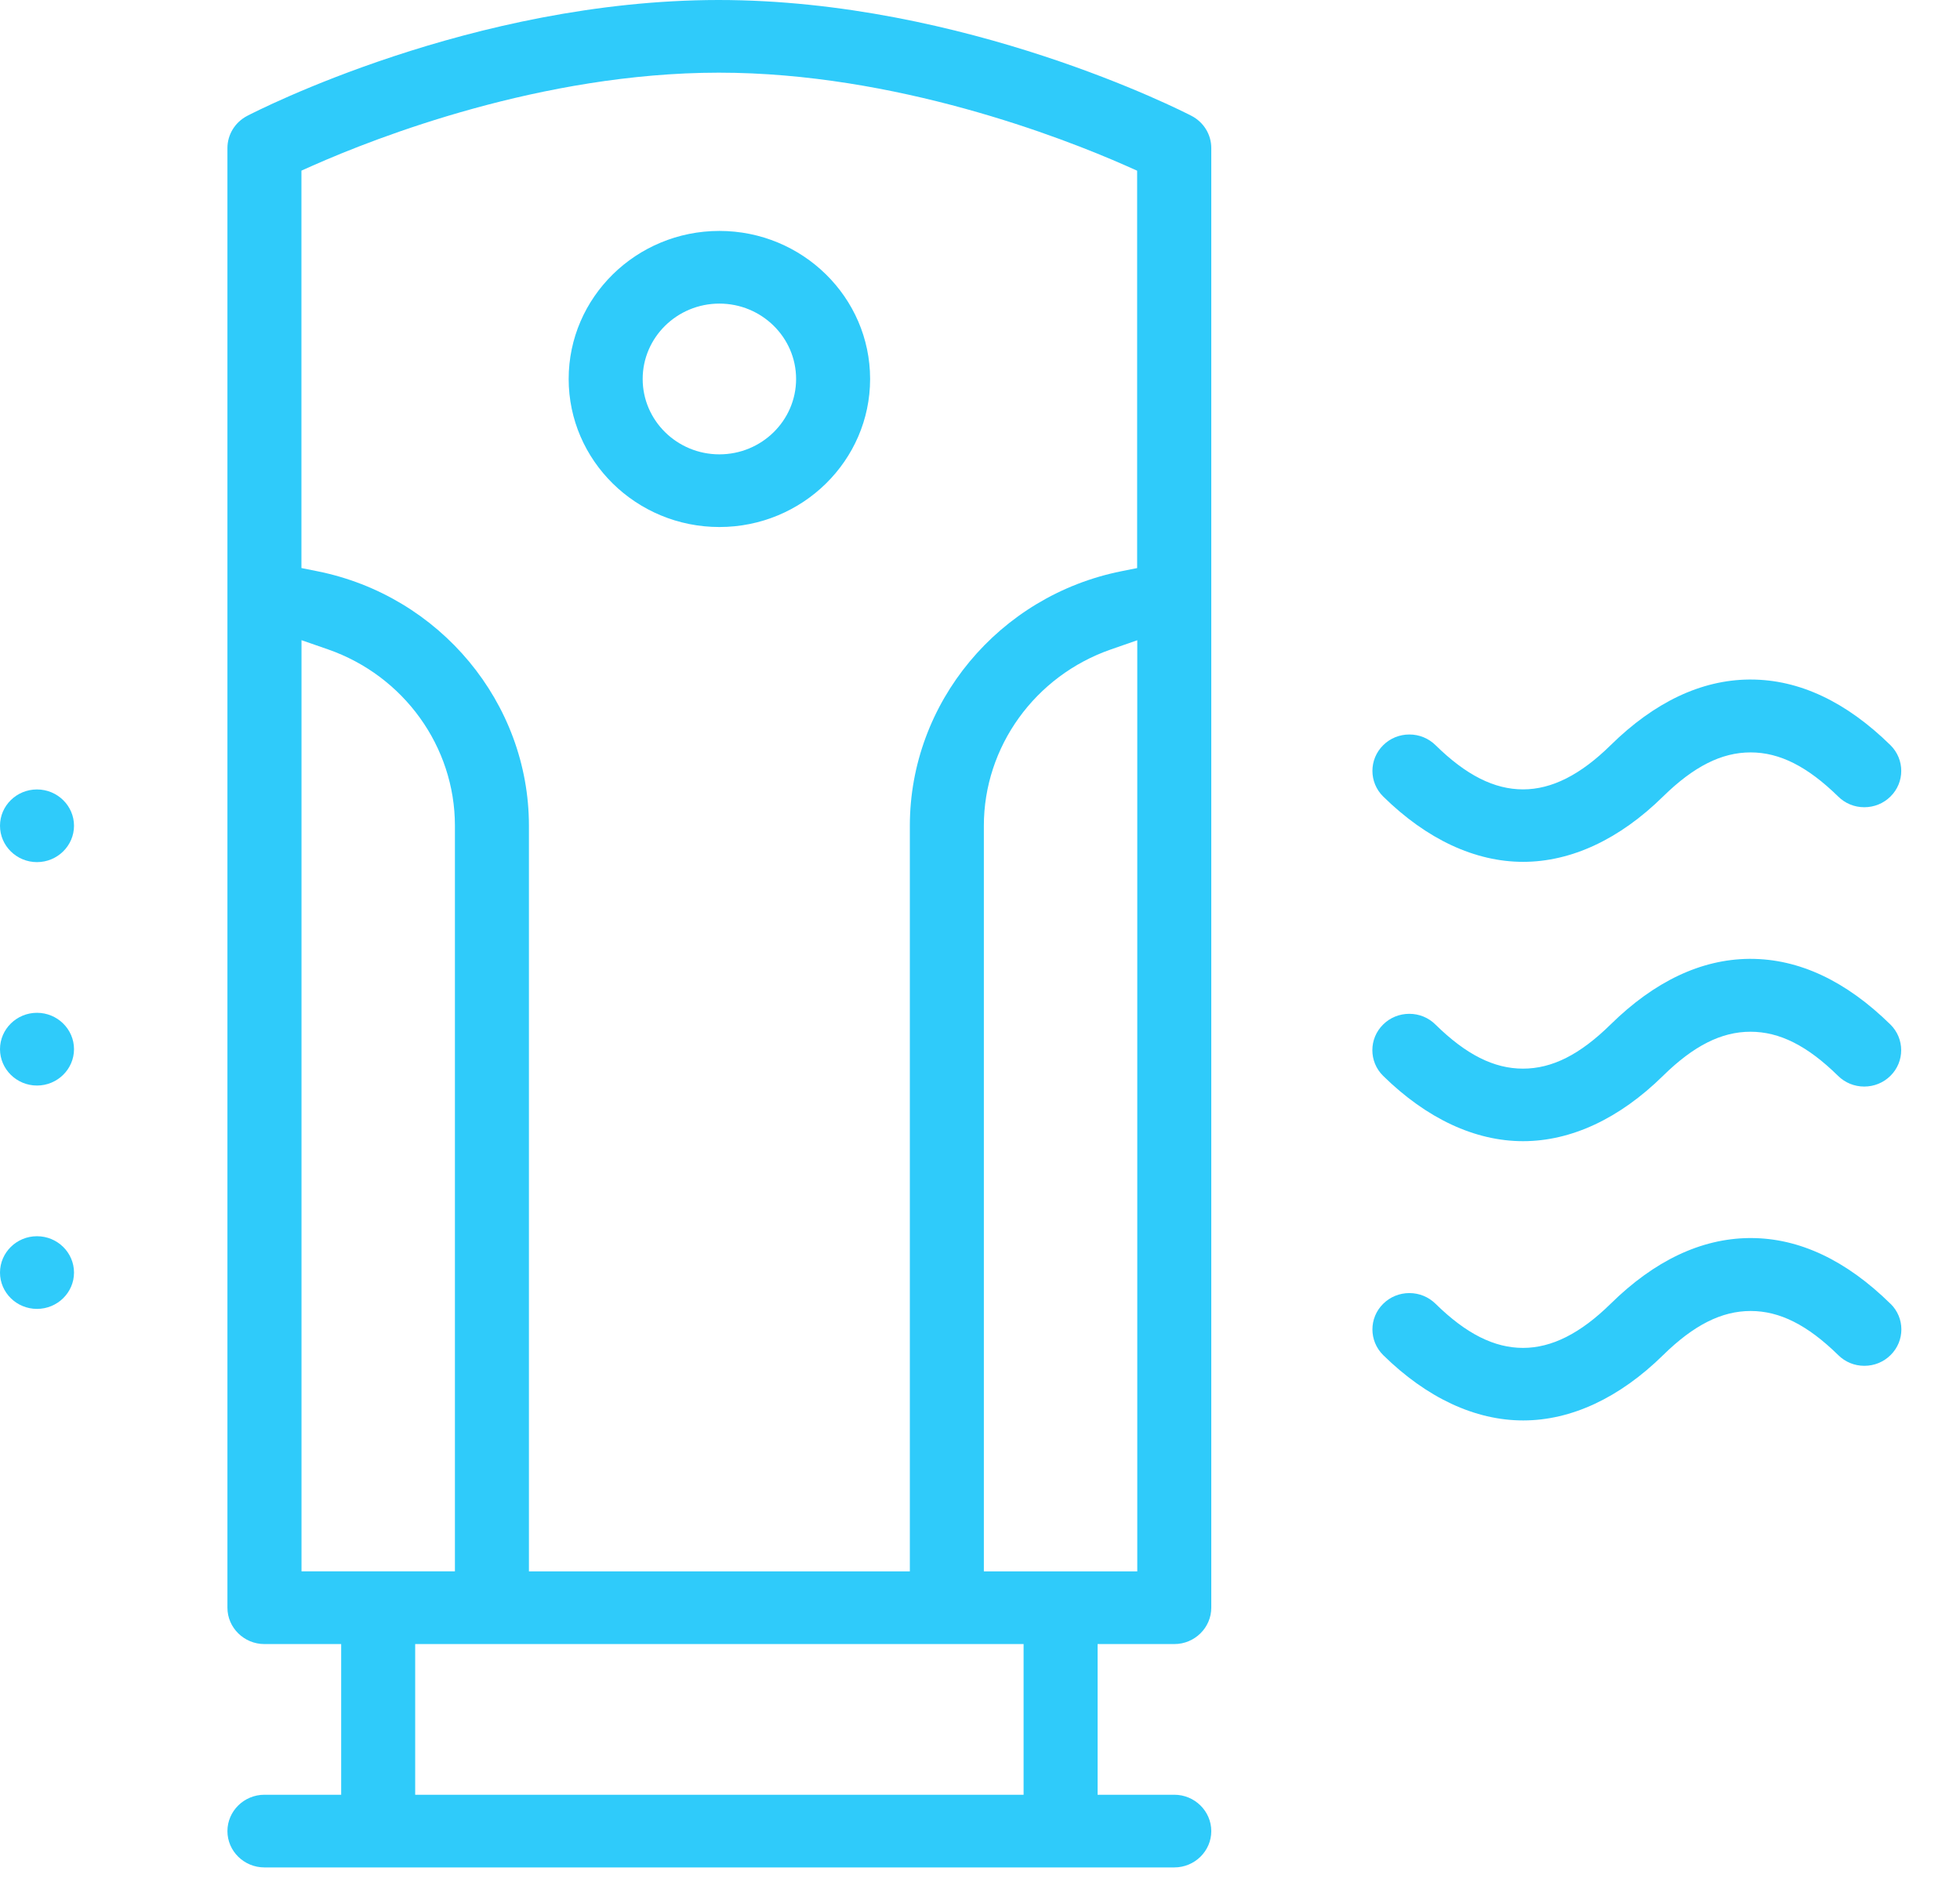
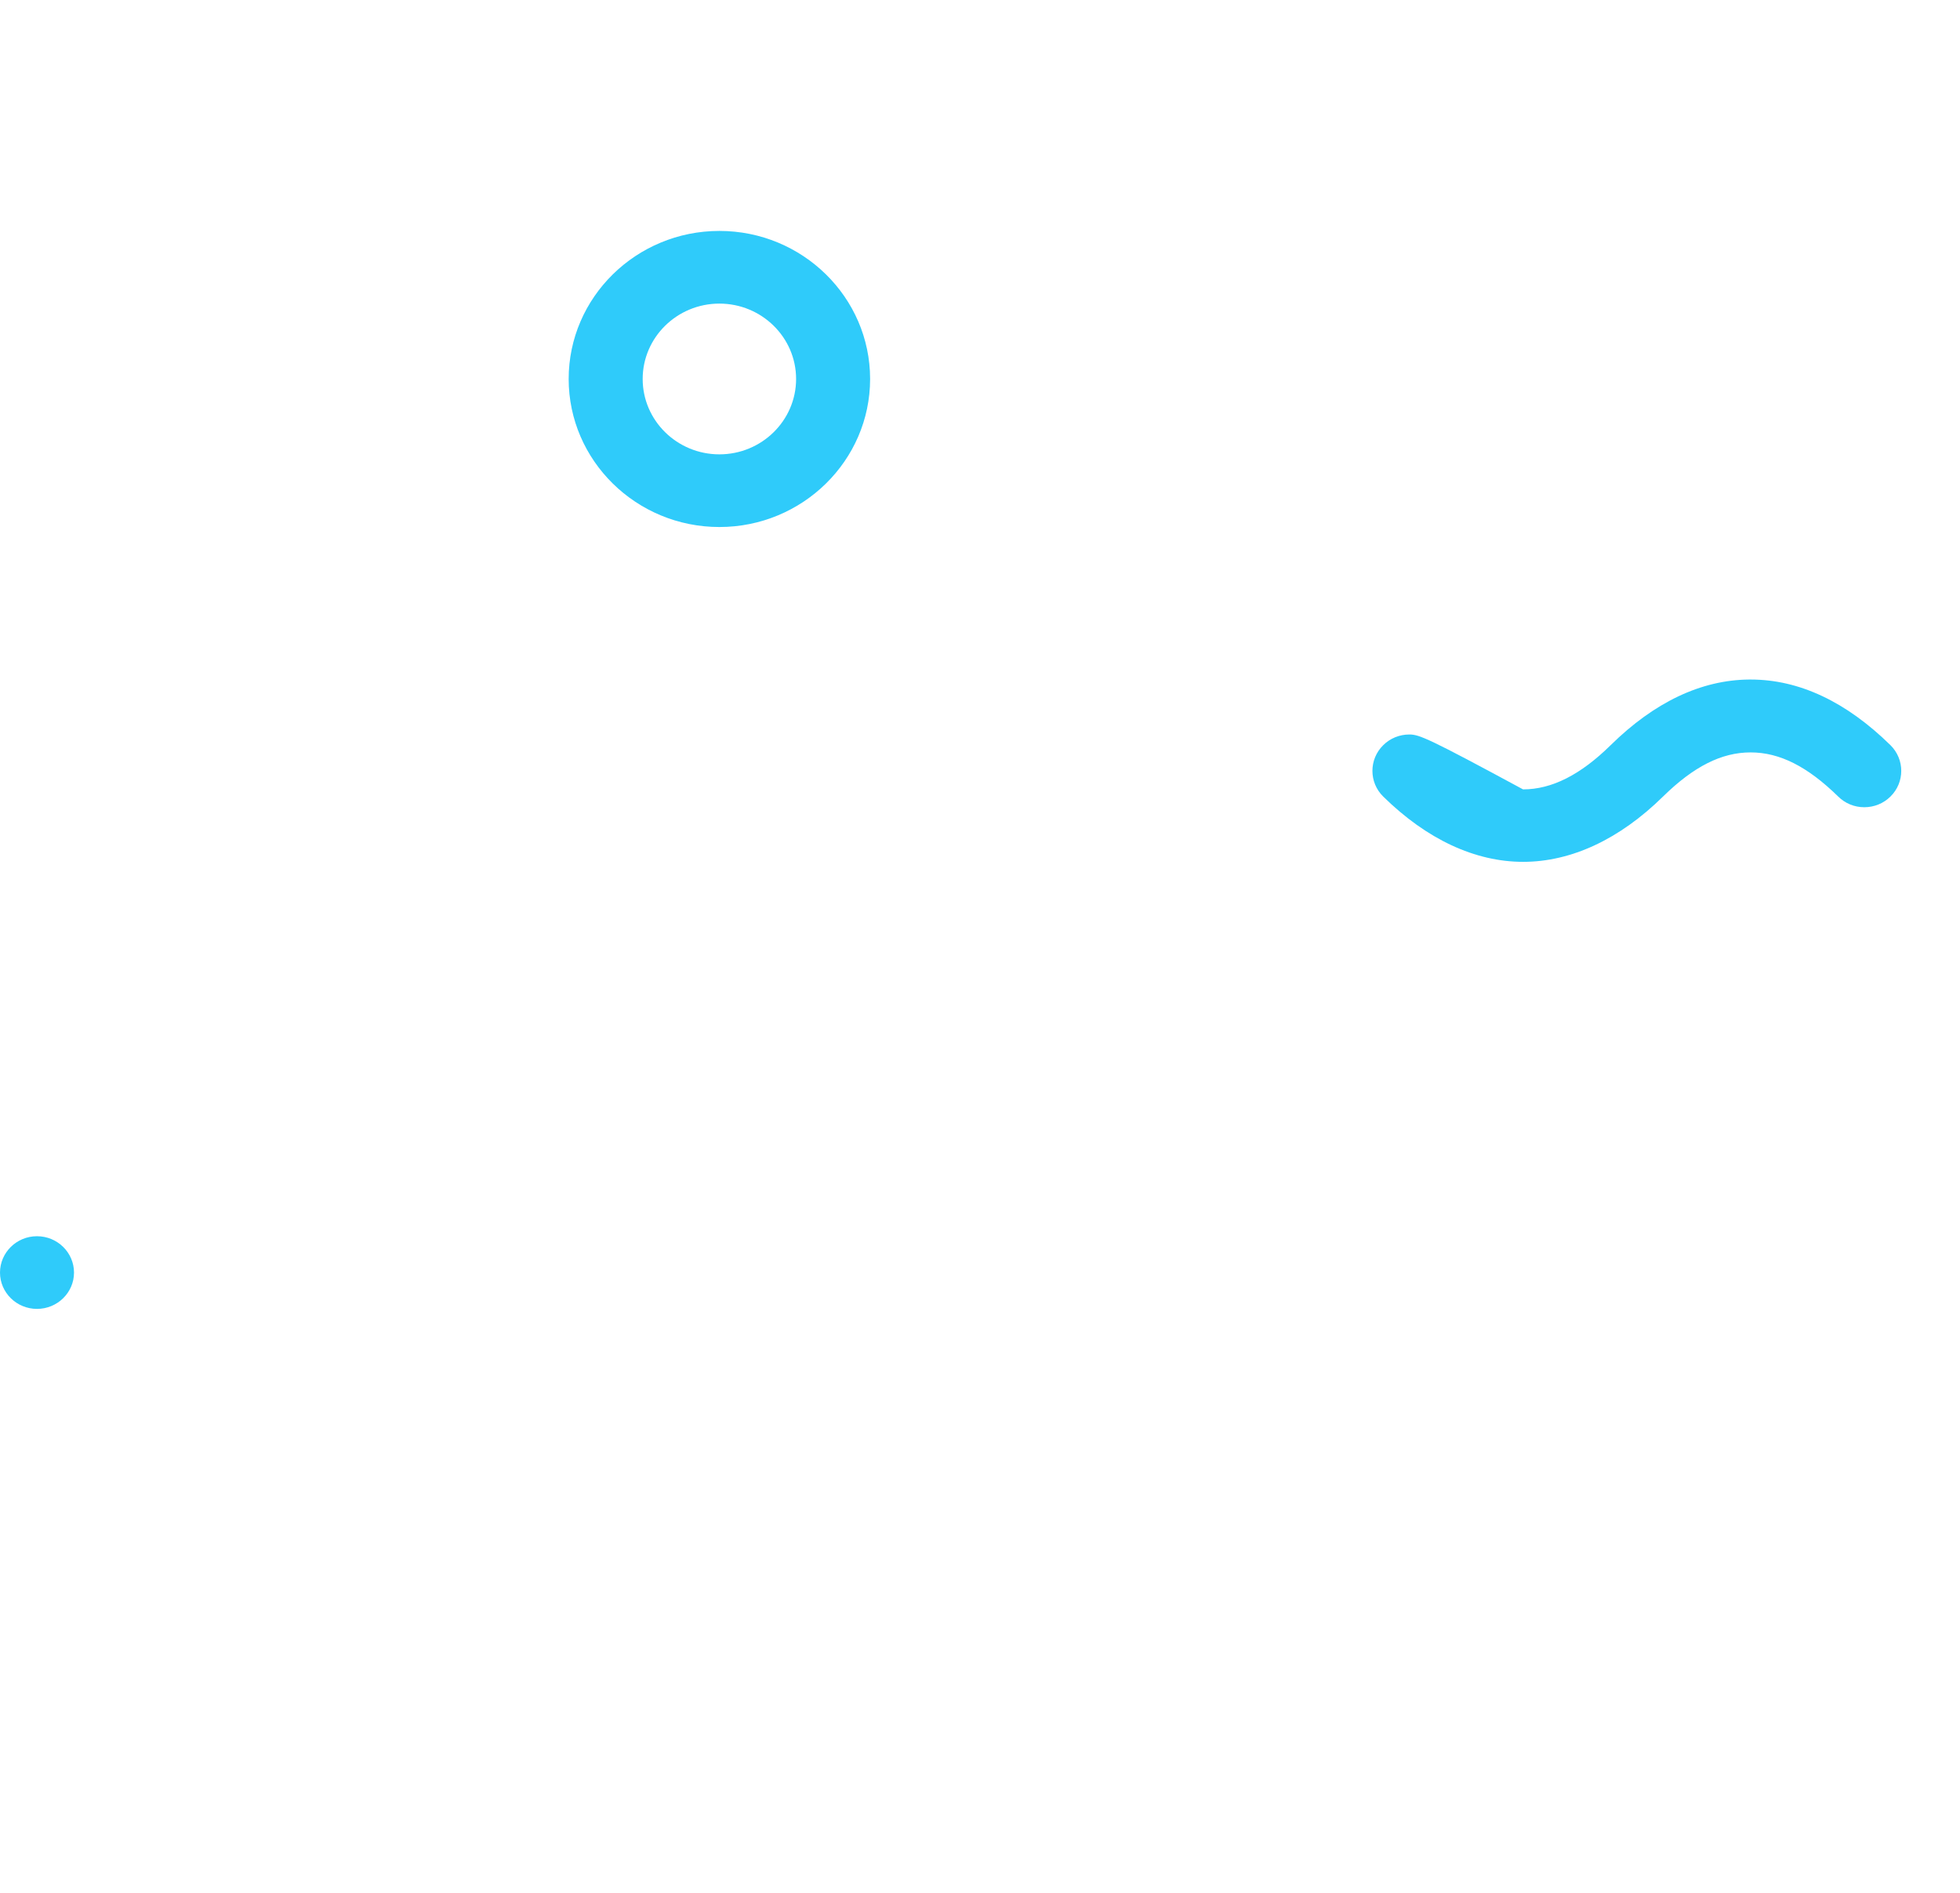
<svg xmlns="http://www.w3.org/2000/svg" width="29" height="28" viewBox="0 0 29 28" fill="none">
-   <path d="M17.63 1.714C17.495 1.644 14.276 0 10.629 0C6.986 0.003 3.791 1.645 3.656 1.715C3.477 1.809 3.365 1.991 3.365 2.191V23.782C3.365 24.078 3.611 24.32 3.912 24.32H5.048V26.549H3.912C3.611 26.549 3.365 26.791 3.365 27.087C3.365 27.383 3.611 27.624 3.912 27.624H17.375C17.676 27.624 17.922 27.383 17.922 27.087C17.922 26.791 17.676 26.549 17.375 26.549H16.24V24.32H17.375C17.676 24.32 17.922 24.078 17.922 23.782V2.19C17.922 1.99 17.81 1.808 17.63 1.714ZM4.461 23.245V9.47L4.853 9.606C5.976 9.997 6.731 11.046 6.731 12.214V23.244H4.461V23.245ZM15.145 26.549H6.143V24.32H15.145V26.549ZM16.827 23.245H14.557V12.215C14.557 11.047 15.312 9.998 16.436 9.607L16.827 9.471V23.245ZM16.827 8.403L16.592 8.45C14.778 8.813 13.462 10.396 13.462 12.215V23.245H7.826V12.215C7.826 10.397 6.509 8.813 4.695 8.45L4.46 8.403V2.524L4.633 2.447C5.565 2.035 8.015 1.077 10.63 1.075H10.638C13.253 1.075 15.715 2.035 16.652 2.448L16.825 2.525V8.403H16.827Z" fill="#2FCBFA" />
-   <path d="M0.547 11.678C0.246 11.678 0 11.918 0 12.215C0 12.512 0.246 12.753 0.547 12.753C0.849 12.753 1.095 12.511 1.095 12.215C1.095 11.919 0.849 11.678 0.547 11.678Z" fill="#2FCBFA" />
-   <path d="M0.547 14.982C0.246 14.982 0 15.224 0 15.52C0 15.816 0.246 16.058 0.547 16.058C0.849 16.058 1.095 15.816 1.095 15.52C1.095 15.224 0.849 14.982 0.547 14.982Z" fill="#2FCBFA" />
  <path d="M0.547 18.287C0.246 18.287 0 18.528 0 18.825C0 19.121 0.246 19.362 0.547 19.362C0.849 19.362 1.095 19.121 1.095 18.825C1.095 18.528 0.849 18.287 0.547 18.287Z" fill="#2FCBFA" />
  <path d="M10.644 3.416C9.414 3.416 8.414 4.398 8.414 5.606C8.414 6.813 9.414 7.796 10.644 7.796C11.873 7.796 12.874 6.813 12.874 5.606C12.874 4.398 11.873 3.416 10.644 3.416ZM10.644 6.721C10.018 6.721 9.509 6.221 9.509 5.606C9.509 4.991 10.018 4.491 10.644 4.491C11.27 4.491 11.779 4.991 11.779 5.606C11.779 6.221 11.27 6.721 10.644 6.721Z" fill="#2FCBFA" />
-   <path d="M27.971 19.286C27.315 18.641 26.62 18.314 25.905 18.314H25.879C25.169 18.322 24.479 18.648 23.831 19.286C23.384 19.725 22.959 19.939 22.535 19.939C22.111 19.939 21.694 19.732 21.24 19.286C21.136 19.184 20.999 19.128 20.853 19.128C20.707 19.128 20.569 19.184 20.466 19.286C20.253 19.495 20.253 19.836 20.466 20.046C21.11 20.678 21.825 21.012 22.537 21.012C23.248 21.012 23.963 20.678 24.607 20.046C25.061 19.6 25.473 19.393 25.903 19.393C26.333 19.393 26.744 19.6 27.199 20.046C27.302 20.148 27.439 20.204 27.585 20.204C27.731 20.204 27.869 20.148 27.972 20.046C28.186 19.836 28.186 19.495 27.972 19.286H27.971Z" fill="#2FCBFA" />
-   <path d="M22.535 16.881C23.247 16.881 23.962 16.547 24.605 15.915C25.059 15.469 25.47 15.262 25.9 15.262C26.331 15.262 26.742 15.469 27.196 15.915C27.3 16.017 27.437 16.073 27.583 16.073C27.729 16.073 27.867 16.017 27.97 15.915C28.183 15.706 28.183 15.364 27.97 15.155C27.313 14.51 26.618 14.184 25.901 14.184H25.878C25.168 14.191 24.478 14.518 23.83 15.155C23.376 15.601 22.965 15.808 22.534 15.808C22.104 15.808 21.692 15.601 21.238 15.155C21.135 15.053 20.998 14.997 20.852 14.997C20.706 14.997 20.568 15.053 20.465 15.155C20.252 15.364 20.252 15.706 20.465 15.915C21.109 16.547 21.824 16.881 22.535 16.881Z" fill="#2FCBFA" />
-   <path d="M22.535 12.749C23.247 12.749 23.962 12.416 24.606 11.783C25.06 11.338 25.471 11.13 25.902 11.13C26.332 11.13 26.743 11.338 27.198 11.783C27.301 11.885 27.438 11.941 27.584 11.941C27.73 11.941 27.868 11.885 27.971 11.783C28.184 11.574 28.184 11.233 27.971 11.023C27.315 10.379 26.619 10.052 25.902 10.052H25.879C25.169 10.059 24.479 10.386 23.831 11.023C23.384 11.463 22.959 11.677 22.535 11.677C22.111 11.677 21.694 11.469 21.24 11.023C21.136 10.921 20.999 10.865 20.853 10.865C20.707 10.865 20.569 10.921 20.466 11.023C20.253 11.233 20.253 11.574 20.466 11.783C21.11 12.416 21.825 12.749 22.537 12.749H22.535Z" fill="#2FCBFA" />
+   <path d="M22.535 12.749C23.247 12.749 23.962 12.416 24.606 11.783C25.06 11.338 25.471 11.13 25.902 11.13C26.332 11.13 26.743 11.338 27.198 11.783C27.301 11.885 27.438 11.941 27.584 11.941C27.73 11.941 27.868 11.885 27.971 11.783C28.184 11.574 28.184 11.233 27.971 11.023C27.315 10.379 26.619 10.052 25.902 10.052H25.879C25.169 10.059 24.479 10.386 23.831 11.023C23.384 11.463 22.959 11.677 22.535 11.677C21.136 10.921 20.999 10.865 20.853 10.865C20.707 10.865 20.569 10.921 20.466 11.023C20.253 11.233 20.253 11.574 20.466 11.783C21.11 12.416 21.825 12.749 22.537 12.749H22.535Z" fill="#2FCBFA" />
</svg>